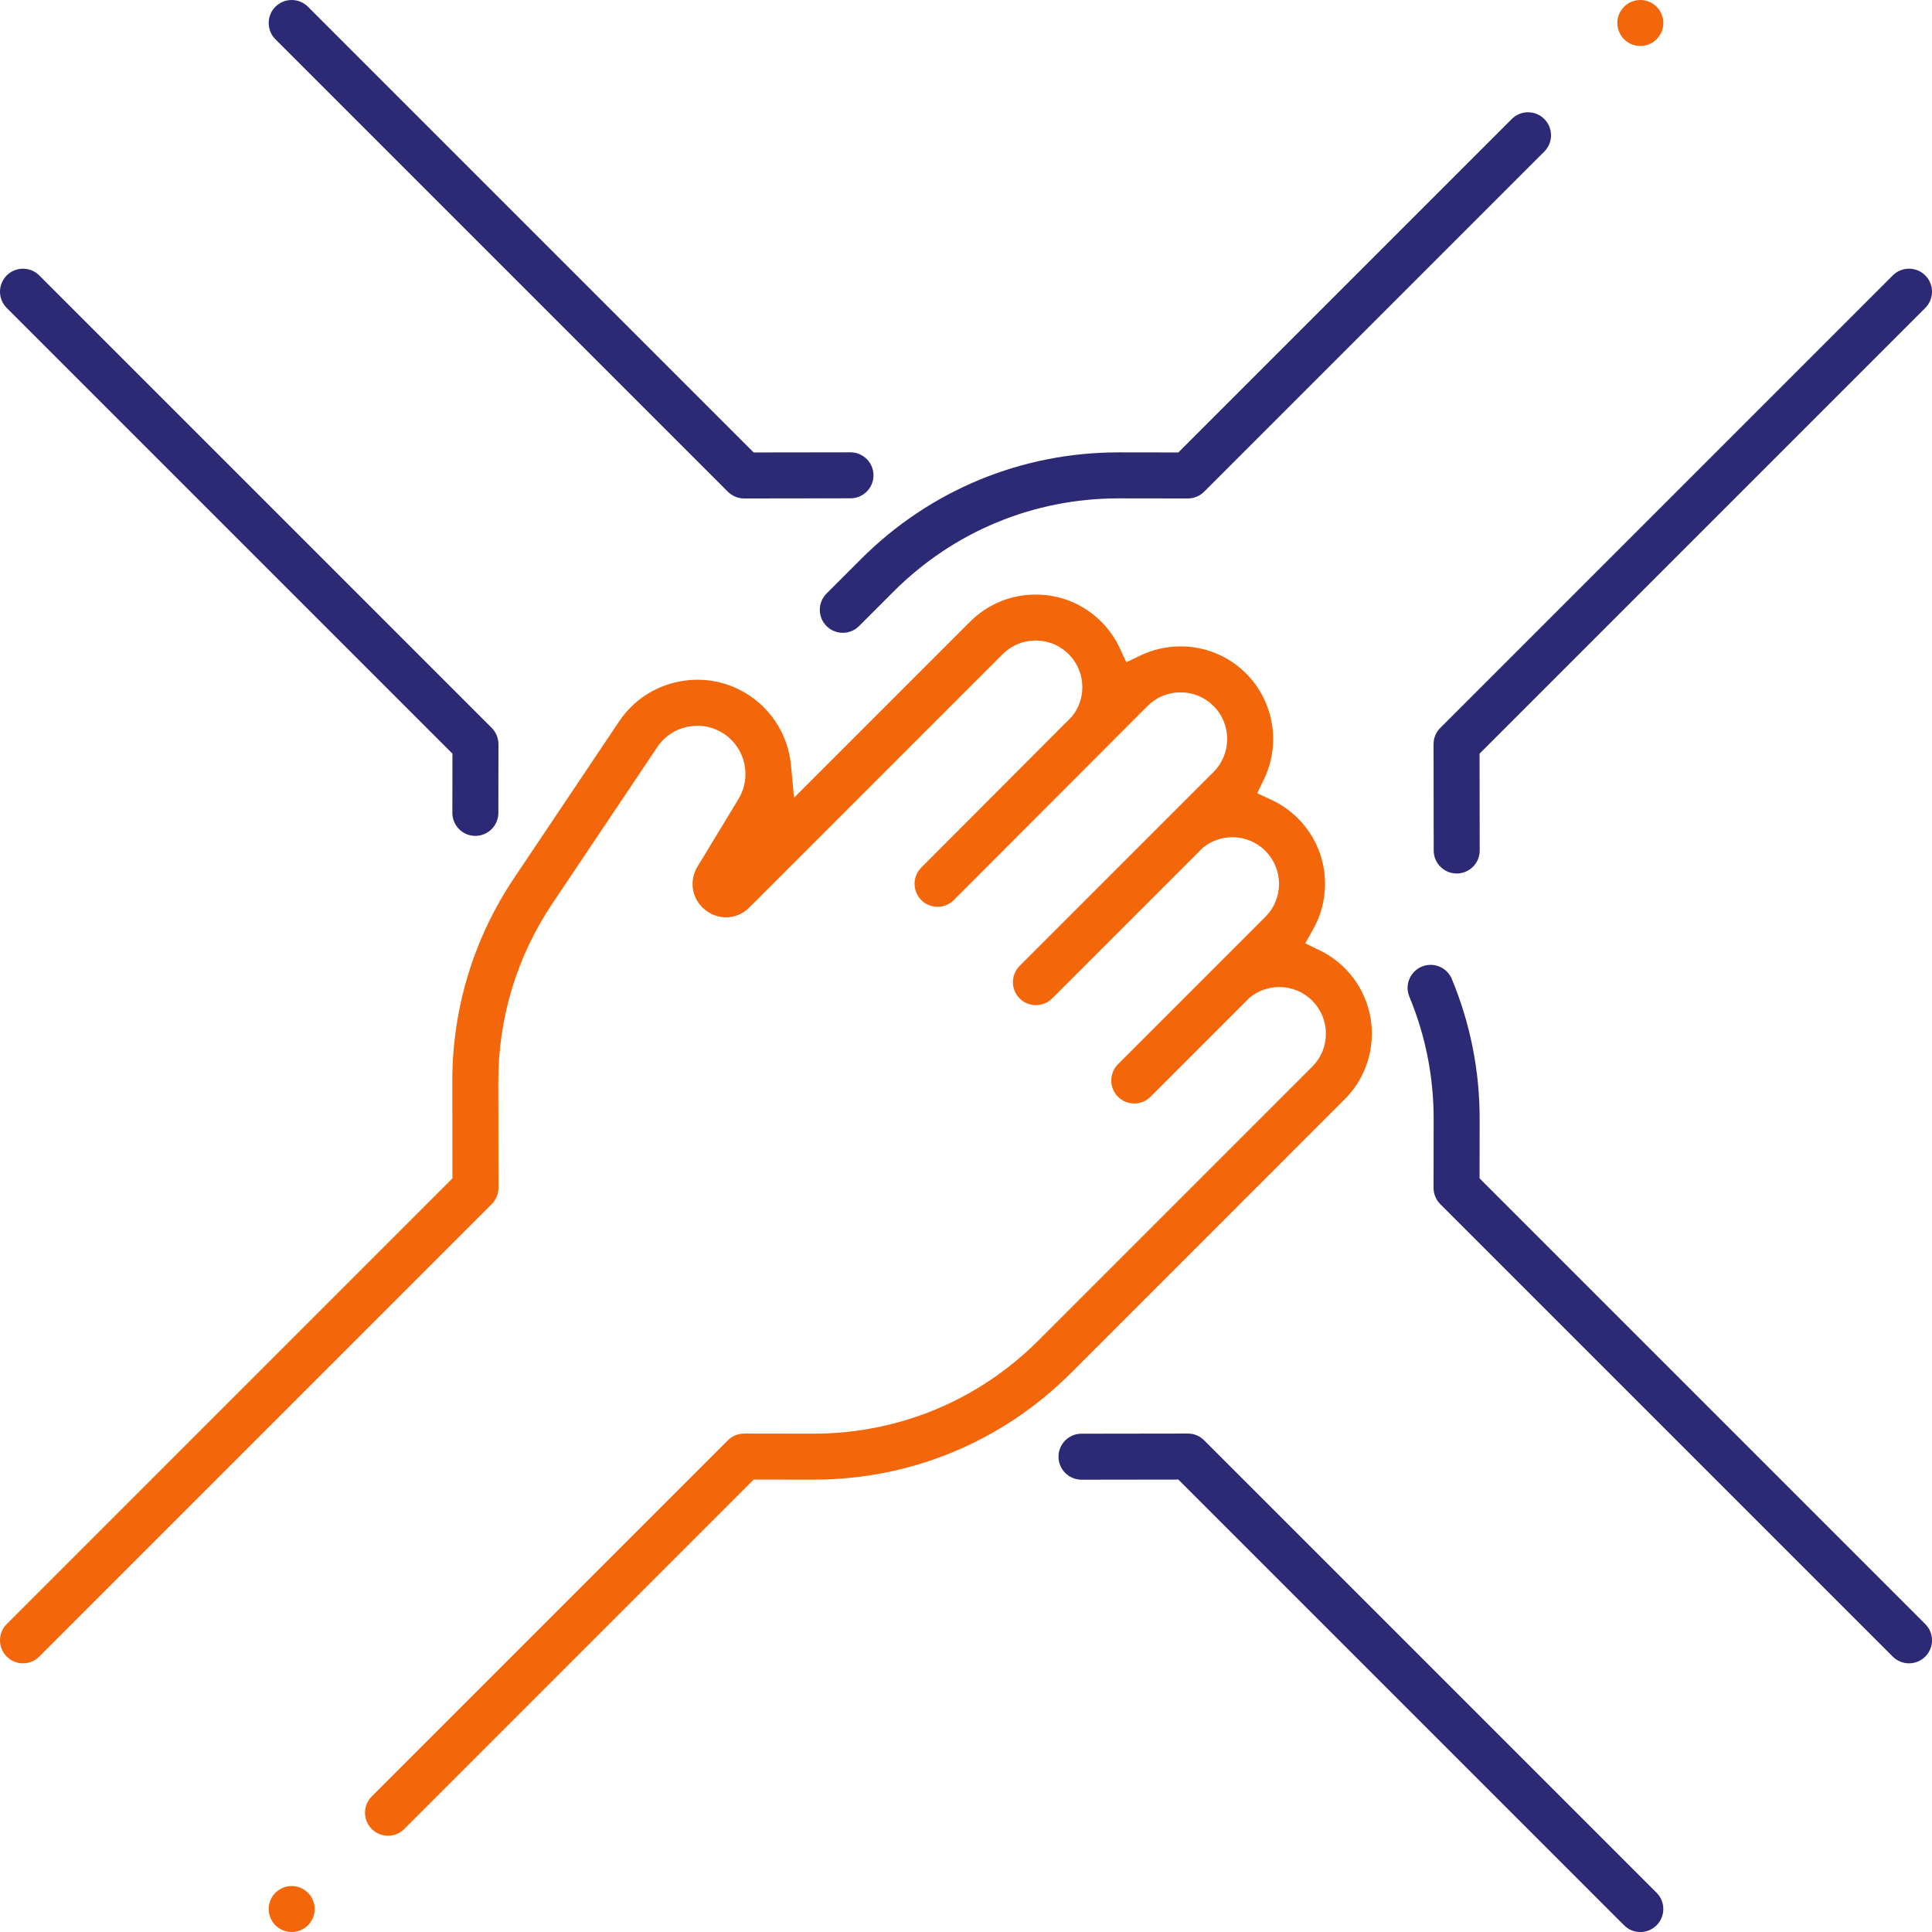
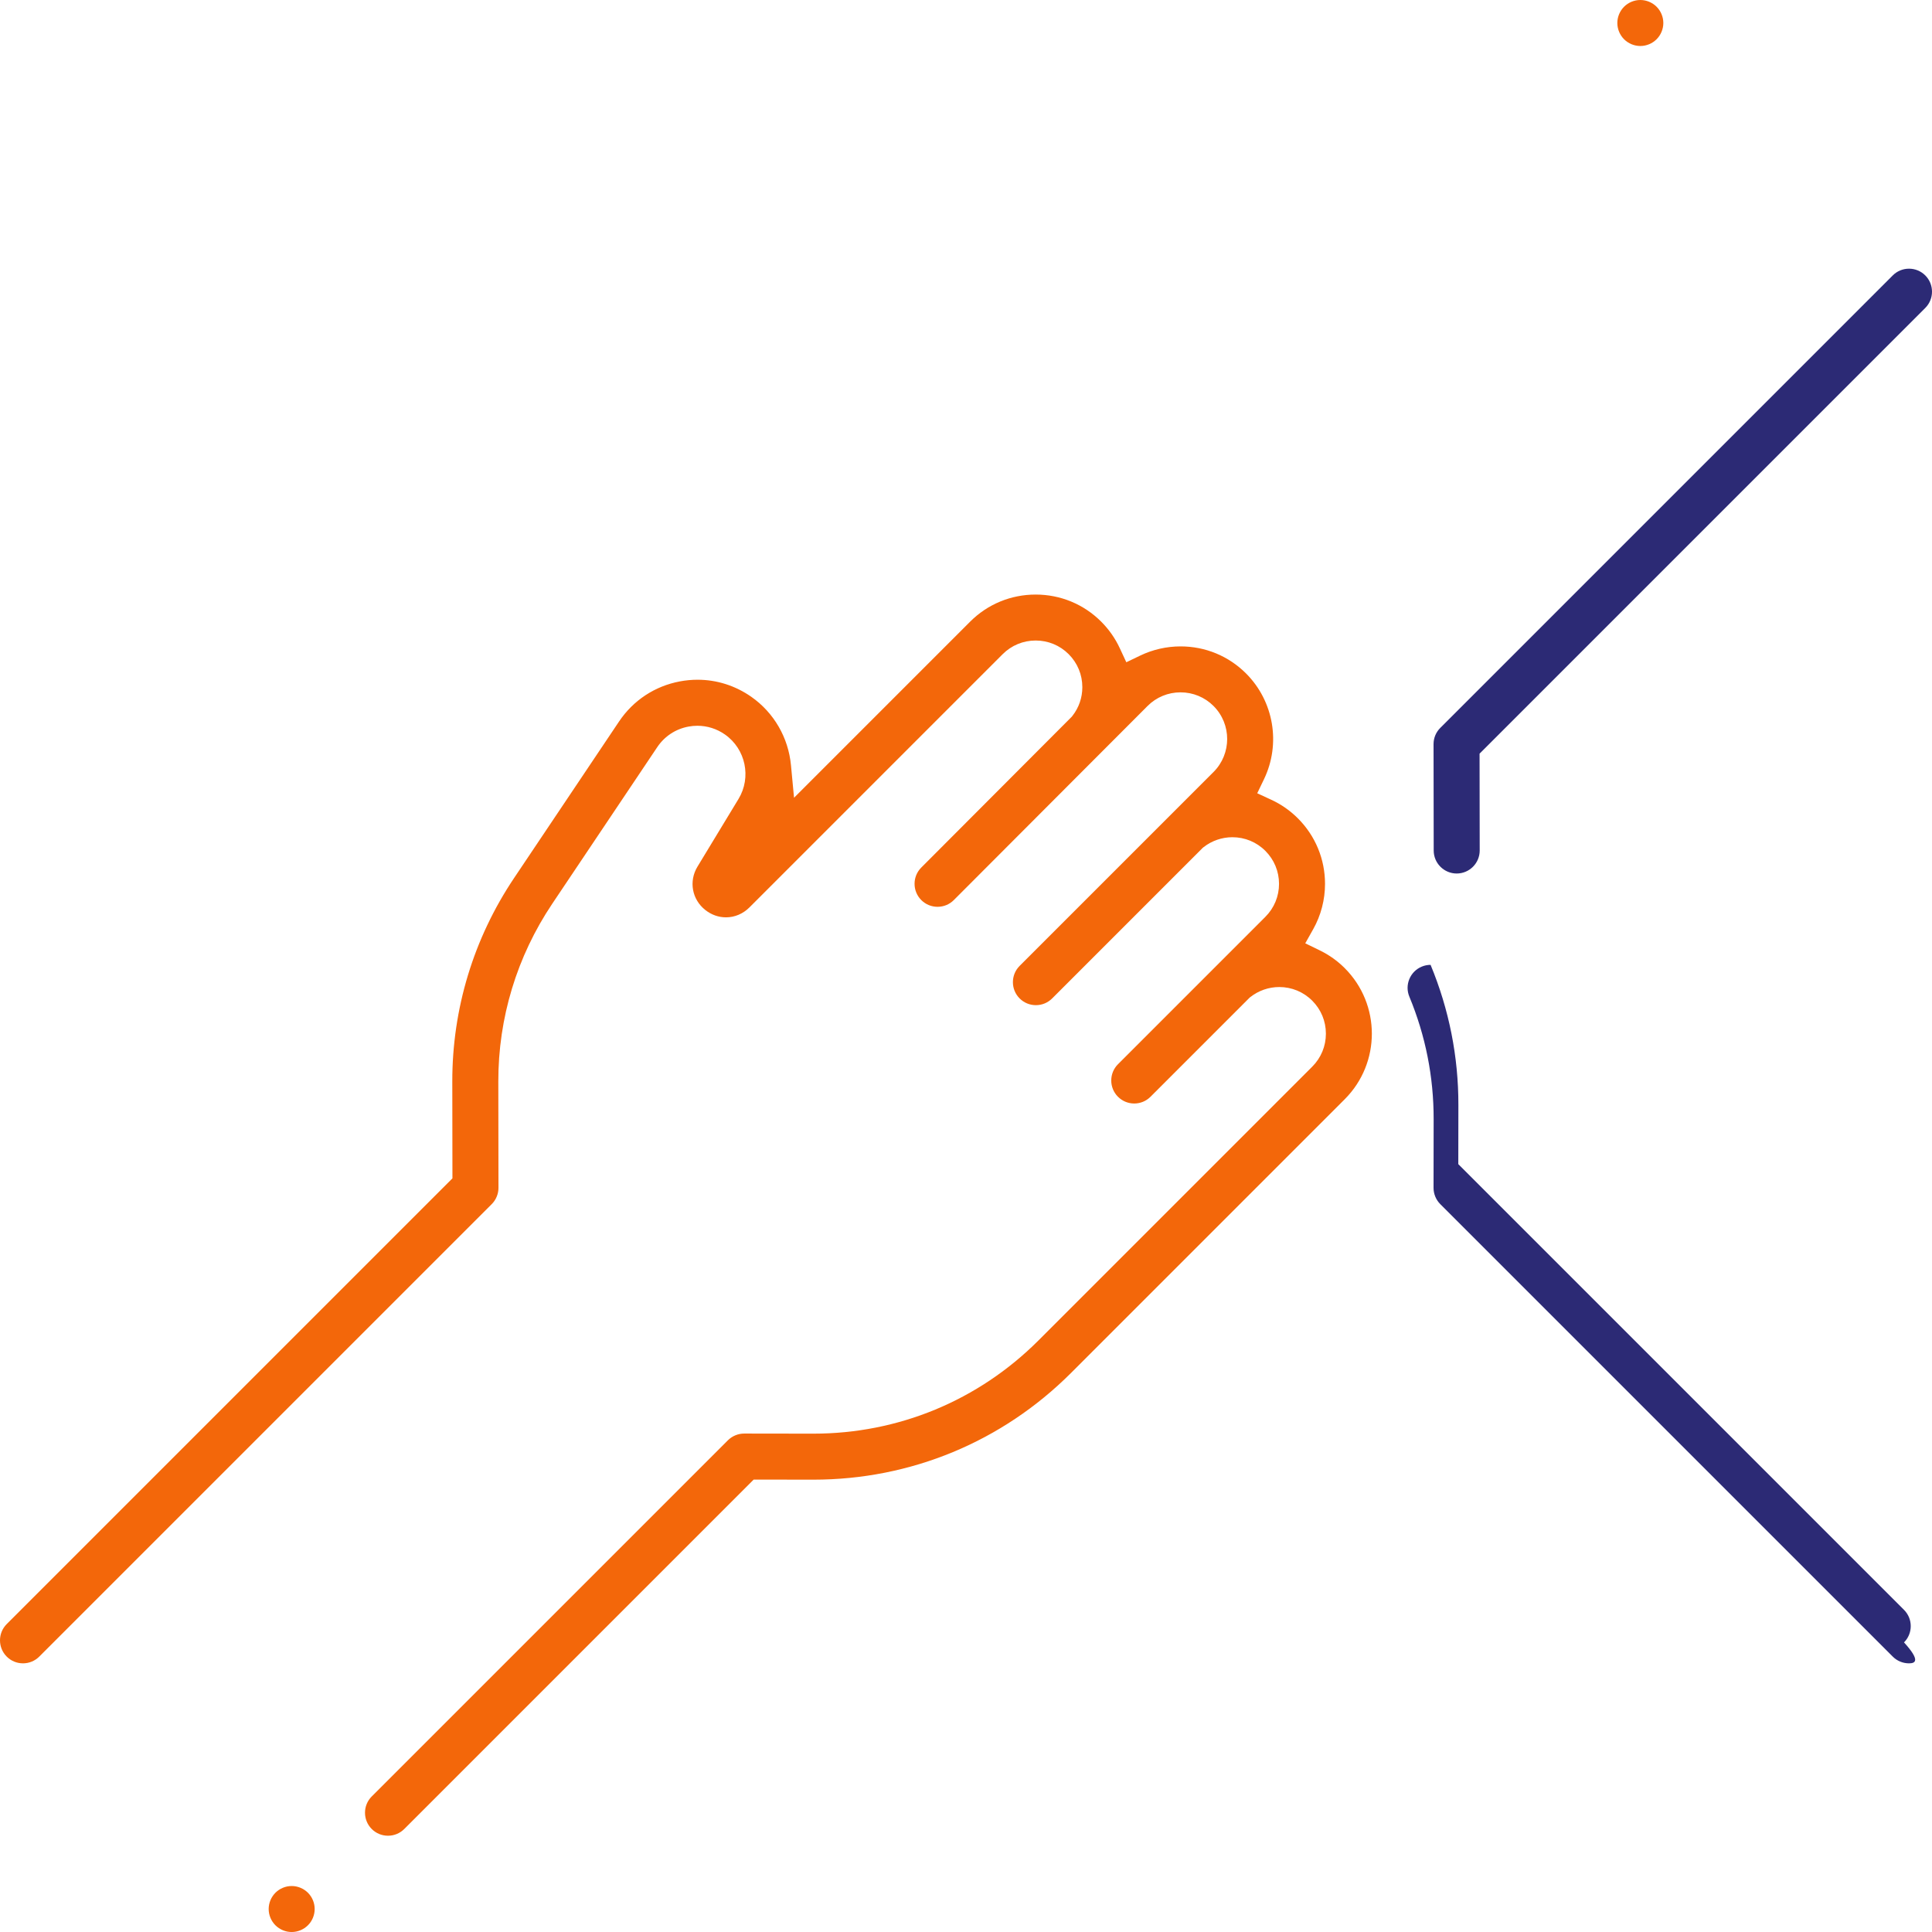
<svg xmlns="http://www.w3.org/2000/svg" xmlns:xlink="http://www.w3.org/1999/xlink" version="1.1" id="Layer_1" x="0px" y="0px" width="503.995px" height="504.001px" viewBox="0 0 503.995 504.001" enable-background="new 0 0 503.995 504.001" xml:space="preserve">
  <g>
    <defs>
      <rect id="SVGID_1_" width="503.995" height="504.001" />
    </defs>
    <clipPath id="SVGID_2_">
      <use xlink:href="#SVGID_1_" overflow="visible" />
    </clipPath>
-     <path clip-path="url(#SVGID_2_)" fill="#2C2A75" d="M123.99,218.057c-3.302-0.005-5.99-2.701-5.985-6.009l0.022-15.441   L1.755,80.335c-2.34-2.34-2.34-6.146-0.001-8.486c1.133-1.132,2.64-1.755,4.243-1.755s3.11,0.623,4.244,1.756l118.032,118.033   c1.12,1.119,1.76,2.669,1.758,4.251l-0.026,17.932c-0.005,3.303-2.697,5.991-6,5.991H123.99z" />
-     <path clip-path="url(#SVGID_2_)" fill="#2C2A75" d="M194.123,130.033c-1.602,0-3.108-0.625-4.243-1.758L71.848,10.243   c-2.34-2.339-2.34-6.147,0-8.485c1.132-1.133,2.64-1.757,4.243-1.757s3.11,0.624,4.243,1.757l116.269,116.271l25.255-0.035   c3.313,0,6.005,2.688,6.01,5.992c0.005,3.308-2.683,6.003-5.992,6.008l-27.744,0.039H194.123z" />
    <path clip-path="url(#SVGID_2_)" fill="#F3670A" d="M427.908,12c-1.578,0-3.124-0.641-4.241-1.759   c-1.118-1.118-1.759-2.663-1.759-4.241c0-1.577,0.642-3.124,1.759-4.243C424.783,0.641,426.329,0,427.908,0   c1.578,0,3.124,0.641,4.242,1.759c1.117,1.117,1.758,2.663,1.758,4.241s-0.641,3.123-1.758,4.24   C431.032,11.359,429.486,12,427.908,12" />
-     <path clip-path="url(#SVGID_2_)" fill="#2C2A75" d="M219.859,165.078c-1.602,0-3.108-0.625-4.243-1.758   c-2.339-2.339-2.339-6.146,0.001-8.486l8.987-8.989c17.952-17.952,41.821-27.838,67.208-27.838l15.579,0.022l86.984-86.985   c1.133-1.132,2.64-1.756,4.243-1.756s3.11,0.624,4.242,1.757c2.339,2.339,2.34,6.146,0,8.486l-88.745,88.744   c-1.117,1.117-2.664,1.758-4.243,1.758l-18.06-0.025c-22.183,0-43.038,8.638-58.724,24.323l-8.987,8.99   C222.968,164.454,221.462,165.078,219.859,165.078" />
    <path clip-path="url(#SVGID_2_)" fill="#2C2A75" d="M380.005,227.87c-3.304,0-5.995-2.688-6-5.991l-0.04-27.745   c-0.002-1.605,0.622-3.116,1.758-4.251L493.755,71.849c1.133-1.133,2.641-1.757,4.243-1.757c1.604,0,3.11,0.624,4.243,1.757   c2.339,2.339,2.339,6.146-0.001,8.486L385.97,196.605l0.036,25.256c0.005,3.308-2.683,6.004-5.991,6.009H380.005z" />
-     <path clip-path="url(#SVGID_2_)" fill="#2C2A75" d="M497.998,433.909c-1.603,0-3.109-0.625-4.244-1.759L375.721,314.118   c-1.119-1.119-1.759-2.669-1.757-4.252l0.026-17.933c0.016-11.016-2.116-21.76-6.336-31.935c-0.614-1.48-0.615-3.111-0.004-4.593   c0.613-1.48,1.767-2.634,3.246-3.248c0.737-0.306,1.509-0.46,2.294-0.46c2.438,0,4.614,1.453,5.547,3.703   c4.831,11.645,7.271,23.942,7.254,36.55l-0.023,15.442l116.273,116.271c2.339,2.34,2.339,6.146-0.001,8.487   C501.106,433.285,499.601,433.909,497.998,433.909" />
-     <path clip-path="url(#SVGID_2_)" fill="#2C2A75" d="M427.907,504.001c-1.604,0-3.109-0.624-4.243-1.758L307.393,385.972   l-25.257,0.035c-3.312,0-6.003-2.688-6.008-5.991c-0.005-3.309,2.684-6.004,5.992-6.009l27.745-0.039   c1.608,0,3.116,0.625,4.251,1.759l118.034,118.03c2.338,2.34,2.339,6.147-0.001,8.487   C431.016,503.377,429.51,504.001,427.907,504.001" />
+     <path clip-path="url(#SVGID_2_)" fill="#2C2A75" d="M497.998,433.909c-1.603,0-3.109-0.625-4.244-1.759L375.721,314.118   c-1.119-1.119-1.759-2.669-1.757-4.252l0.026-17.933c0.016-11.016-2.116-21.76-6.336-31.935c-0.614-1.48-0.615-3.111-0.004-4.593   c0.613-1.48,1.767-2.634,3.246-3.248c0.737-0.306,1.509-0.46,2.294-0.46c4.831,11.645,7.271,23.942,7.254,36.55l-0.023,15.442l116.273,116.271c2.339,2.34,2.339,6.146-0.001,8.487   C501.106,433.285,499.601,433.909,497.998,433.909" />
    <path clip-path="url(#SVGID_2_)" fill="#F3670A" d="M76.088,504c-1.577,0-3.124-0.642-4.242-1.76   c-1.117-1.117-1.758-2.662-1.758-4.24s0.641-3.124,1.759-4.242c1.117-1.117,2.662-1.758,4.241-1.758s3.125,0.641,4.242,1.758   c1.12,1.114,1.758,2.658,1.758,4.242s-0.638,3.127-1.75,4.233C79.212,503.358,77.666,504,76.088,504" />
    <path clip-path="url(#SVGID_2_)" fill="#F3670A" d="M101.214,478.88c-1.603,0-3.109-0.624-4.244-1.758   c-2.338-2.339-2.338-6.146,0.001-8.484l92.912-92.913c1.118-1.117,2.664-1.758,4.243-1.758l18.06,0.025   c22.183,0,43.038-8.639,58.722-24.324l71.41-71.411c2.299-2.297,3.564-5.354,3.564-8.605c0-3.253-1.266-6.311-3.565-8.608   c-2.293-2.295-5.349-3.56-8.6-3.56c-2.721,0-5.393,0.924-7.524,2.601l-0.188,0.146l-25.877,25.878   c-1.134,1.134-2.641,1.758-4.244,1.758c-1.601,0-3.107-0.625-4.242-1.759c-2.338-2.338-2.338-6.146,0.001-8.485l38.445-38.446   c2.301-2.3,3.567-5.357,3.567-8.607c0-3.251-1.267-6.308-3.567-8.607c-2.292-2.294-5.346-3.559-8.597-3.559   c-2.718,0-5.389,0.921-7.519,2.594l-0.189,0.148l-39.31,39.311c-1.134,1.133-2.64,1.757-4.242,1.757s-3.109-0.624-4.243-1.758   c-2.339-2.339-2.339-6.146,0-8.485l50.583-50.584c4.745-4.746,4.745-12.469,0.001-17.215c-2.298-2.298-5.354-3.562-8.608-3.562   c-3.253,0-6.311,1.265-8.607,3.562l-50.54,50.631c-1.131,1.13-2.638,1.754-4.241,1.754s-3.11-0.624-4.243-1.757   c-2.339-2.339-2.339-6.146,0-8.486l39.262-39.353l0.146-0.184c1.705-2.163,2.604-4.762,2.604-7.517c0-3.25-1.265-6.307-3.563-8.607   c-2.298-2.297-5.356-3.563-8.609-3.563c-3.254,0-6.311,1.266-8.608,3.563l-66.06,66.061c-1.67,1.671-3.843,2.591-6.117,2.591   c-1.934,0-3.793-0.657-5.375-1.899c-3.507-2.752-4.376-7.515-2.065-11.326l10.704-17.656c3.421-5.645,1.867-13.032-3.54-16.818   c-2.125-1.489-4.612-2.276-7.19-2.276c-0.776,0-1.56,0.072-2.329,0.216c-3.347,0.624-6.236,2.526-8.135,5.355l-27.392,40.852   c-9.23,13.762-14.096,29.797-14.073,46.371l0.04,27.744c0.002,1.582-0.639,3.132-1.758,4.252L10.24,432.152   c-1.133,1.133-2.64,1.757-4.242,1.757c-1.603,0-3.11-0.624-4.243-1.758c-2.339-2.339-2.339-6.146,0.001-8.486l116.271-116.272   l-0.036-25.255c-0.027-18.966,5.542-37.318,16.105-53.071l27.393-40.85c3.708-5.529,9.354-9.247,15.898-10.47   c1.517-0.284,3.059-0.427,4.581-0.427c5.014,0,9.863,1.54,14.024,4.454c5.898,4.129,9.671,10.64,10.351,17.864l0.798,8.467   l45.938-45.939c4.557-4.557,10.629-7.066,17.093-7.066c6.467,0,12.536,2.509,17.094,7.066c2.022,2.022,3.653,4.35,4.847,6.92   l1.708,3.674l3.652-1.755c3.243-1.559,6.873-2.382,10.498-2.382c6.464,0,12.531,2.507,17.086,7.062   c7.246,7.247,9.126,18.336,4.675,27.591l-1.761,3.66l3.686,1.704c2.57,1.189,4.898,2.816,6.92,4.836   c4.563,4.566,7.078,10.636,7.078,17.093c0,4.145-1.064,8.228-3.076,11.81l-2.078,3.697l3.813,1.858   c2.413,1.175,4.596,2.731,6.486,4.623c9.427,9.426,9.427,24.762,0.001,34.188l-71.406,71.411   c-17.953,17.951-41.821,27.838-67.208,27.838l-15.579-0.023l-91.152,91.153C104.323,478.256,102.817,478.88,101.214,478.88" />
  </g>
</svg>